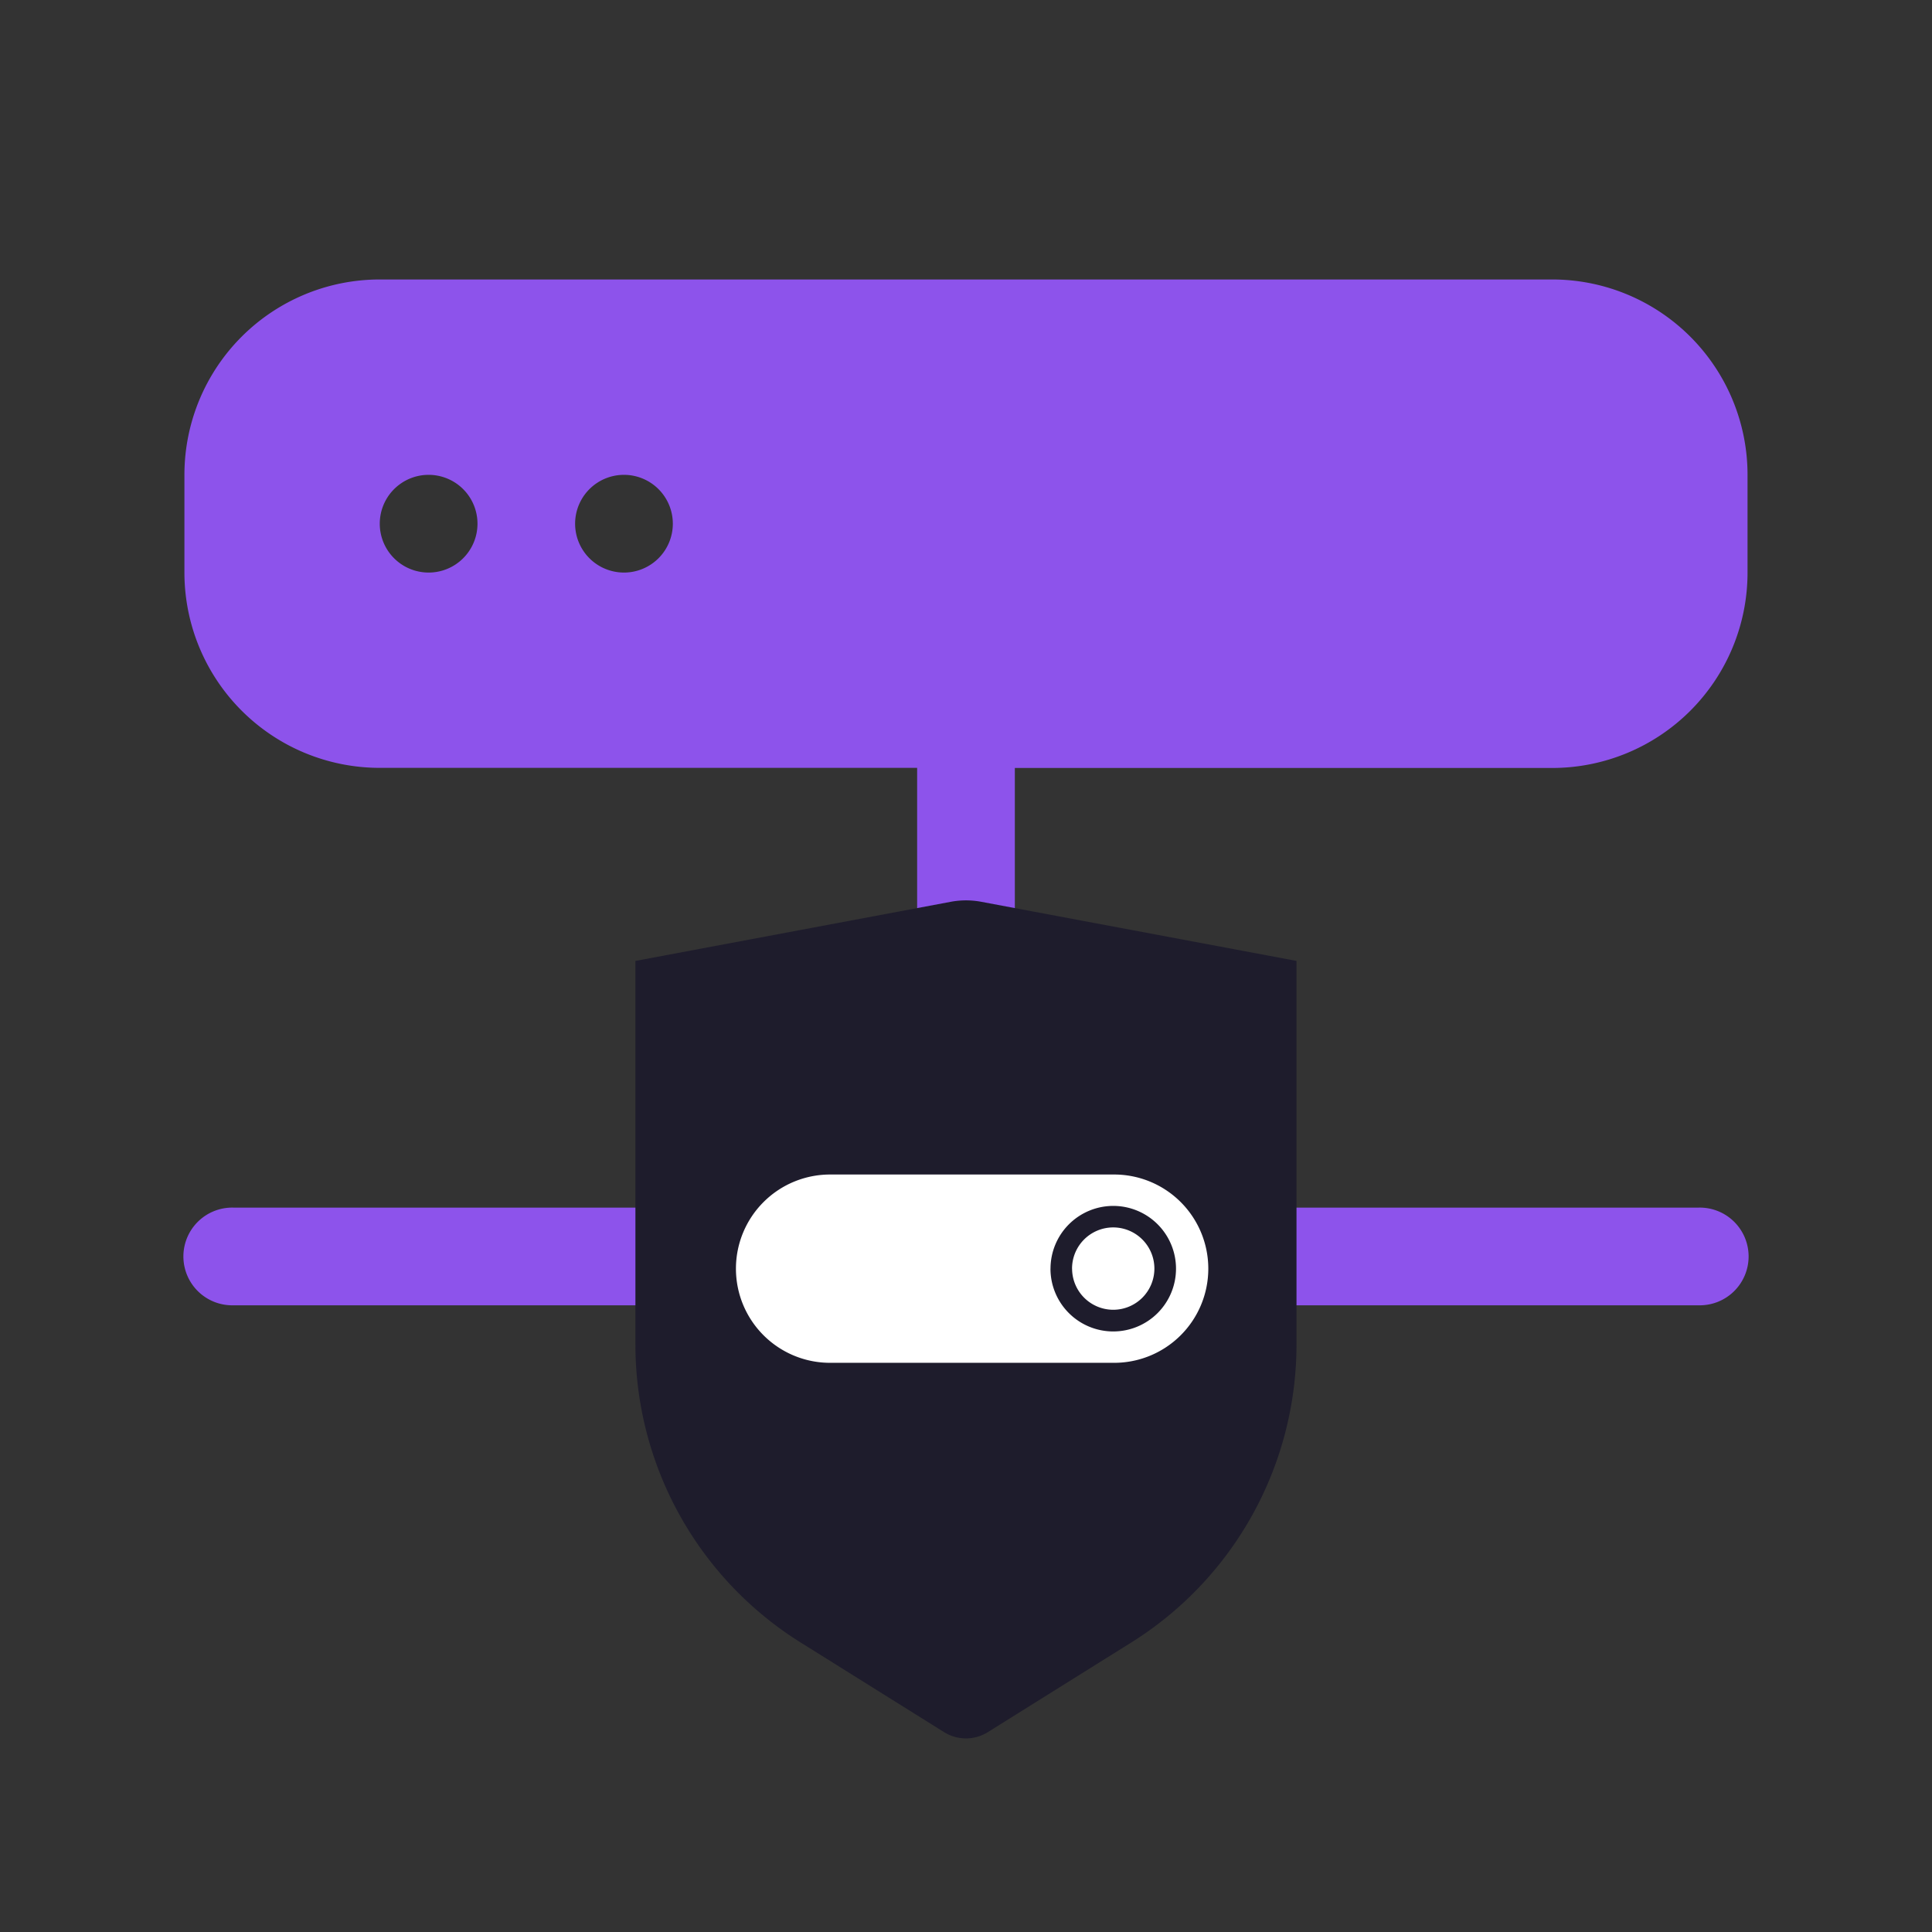
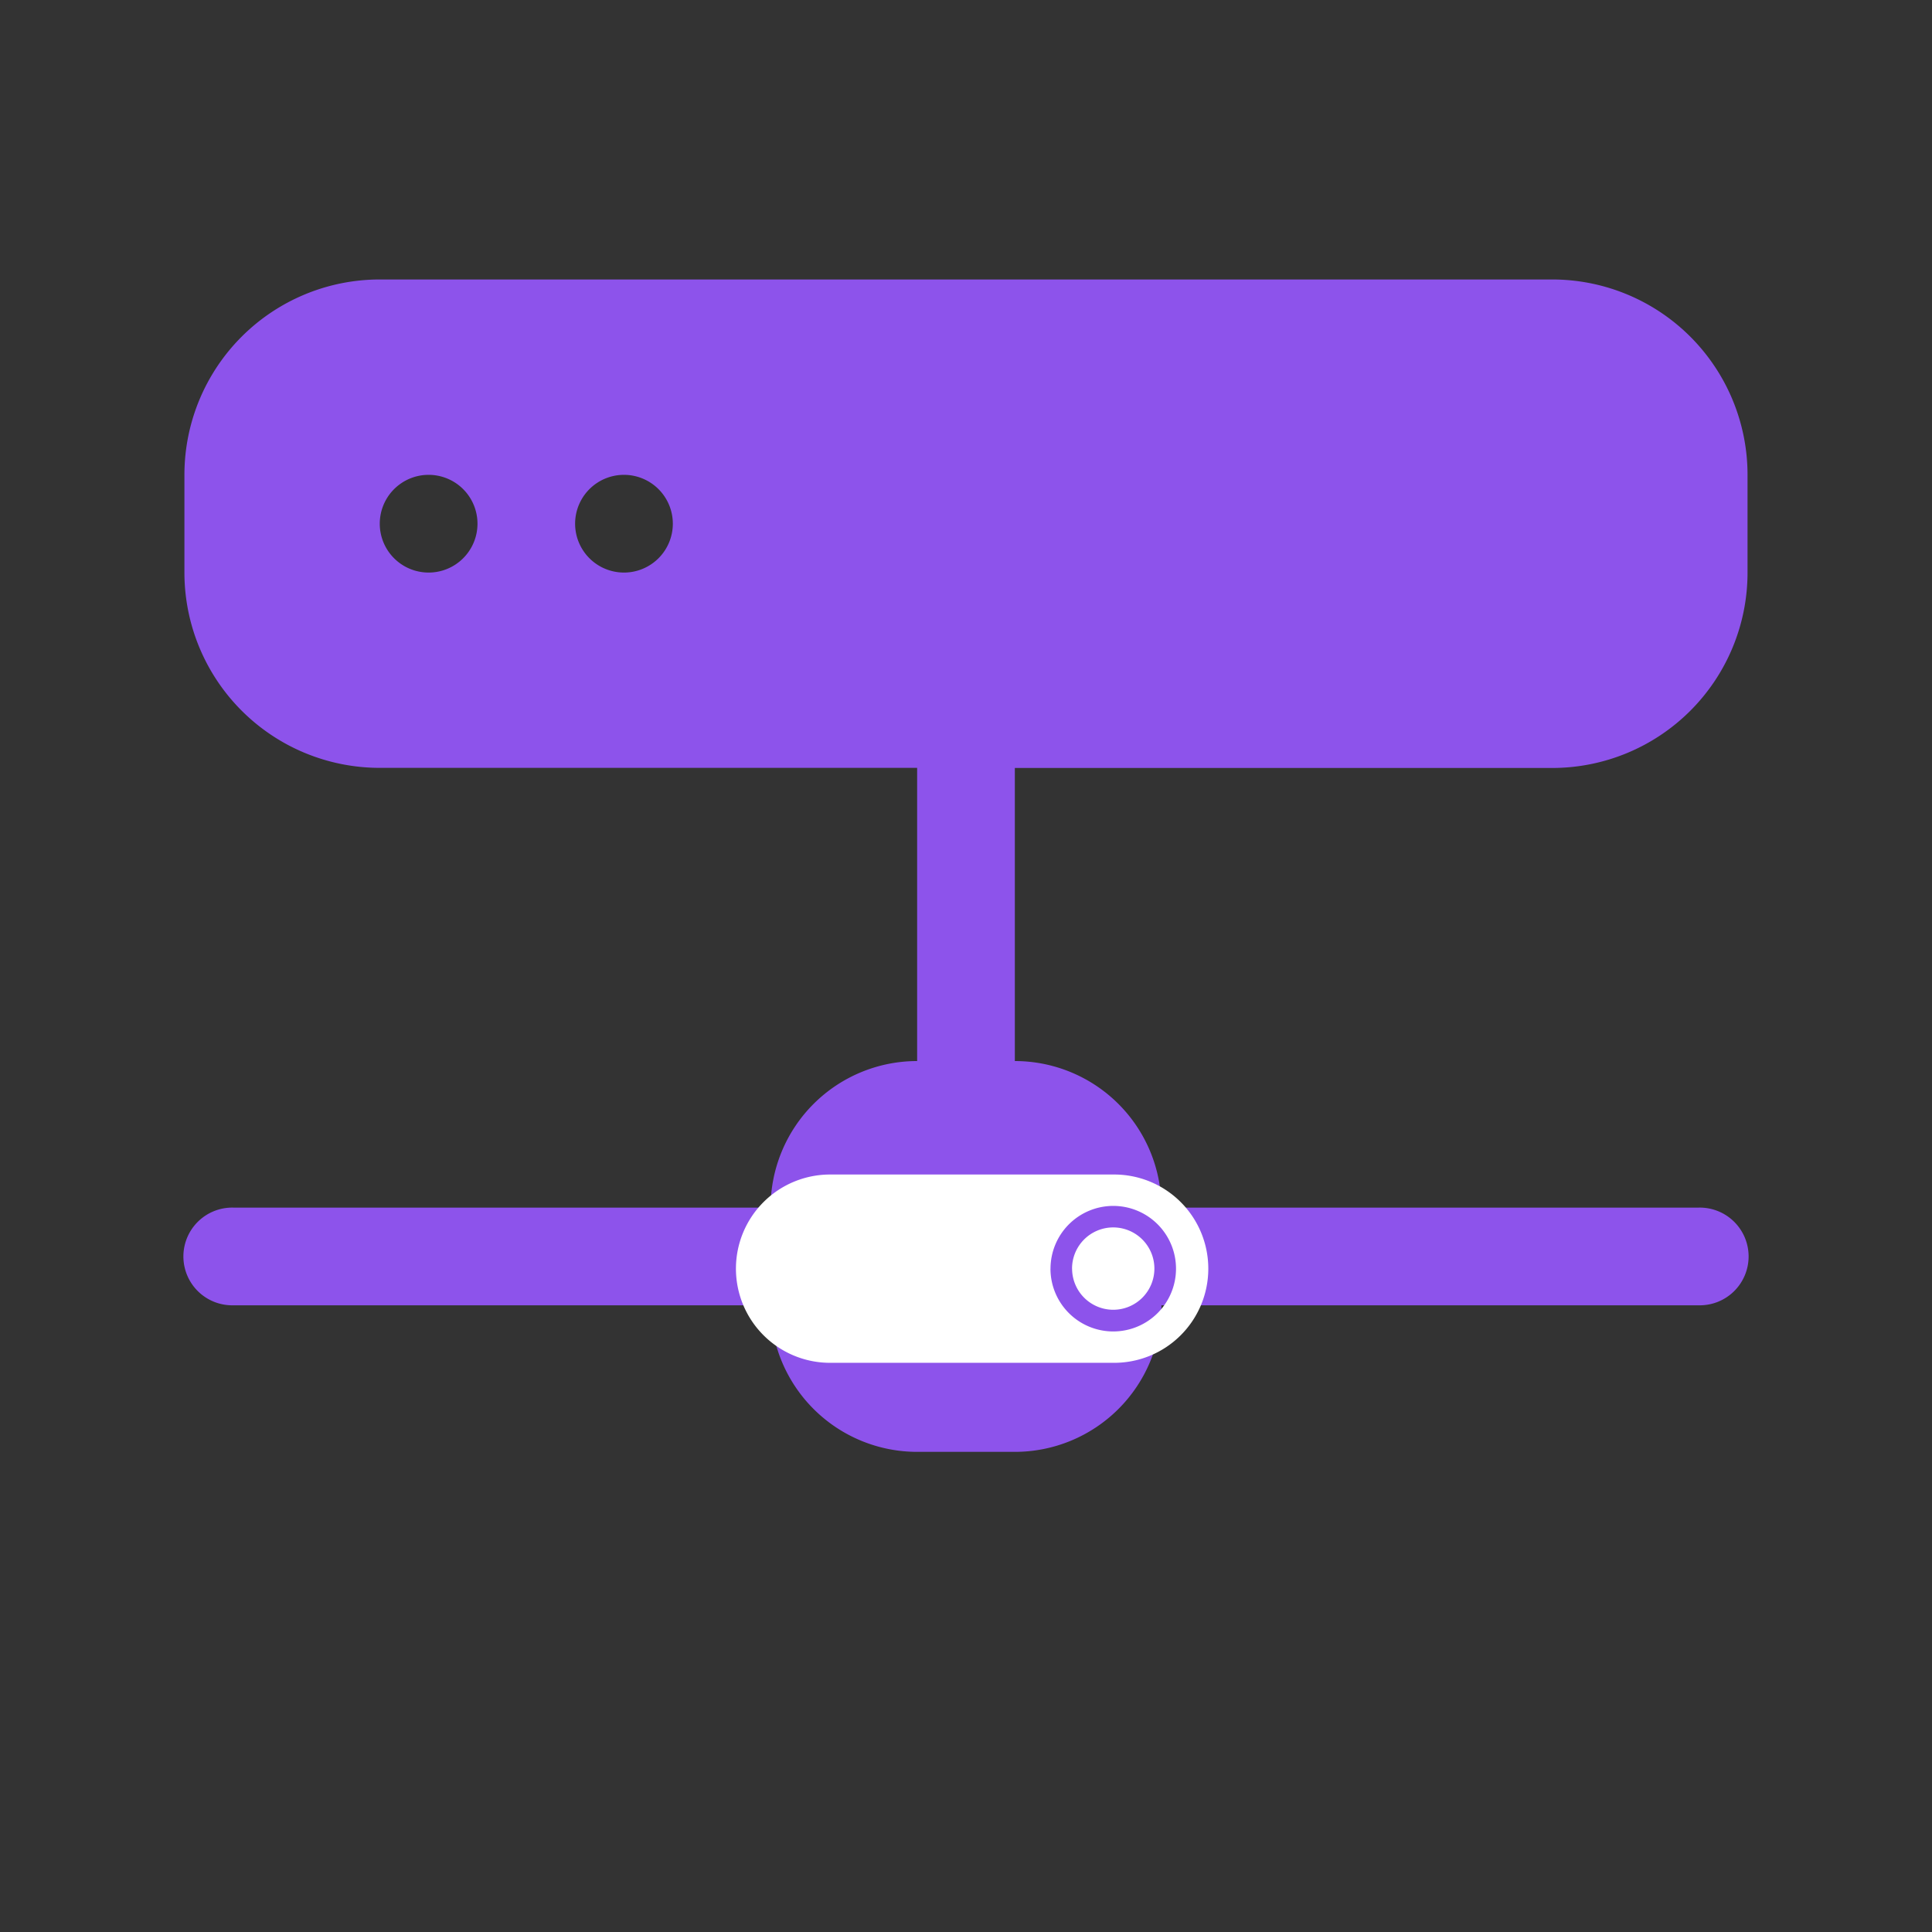
<svg xmlns="http://www.w3.org/2000/svg" width="90" height="90" viewBox="0 0 90 90">
  <rect x="0" y="0" width="90" height="90" fill="#333333" stroke="none" />
  <g id="组_1749" data-name="组 1749" transform="translate(-940 -2753)">
    <g id="矩形_726" data-name="矩形 726" transform="translate(940 2753)" fill="#fff" stroke="#707070" stroke-width="1" opacity="0">
-       <rect width="90" height="90" stroke="none" />
      <rect x="0.5" y="0.5" width="89" height="89" fill="none" />
    </g>
    <path id="hdd-network-fill" d="M9.1,4.5A9.1,9.1,0,0,0,0,13.6v4.551a9.1,9.1,0,0,0,9.1,9.1H34.133V40.909a6.827,6.827,0,0,0-6.827,6.827H2.276a2.276,2.276,0,1,0,0,4.551H27.307a6.827,6.827,0,0,0,6.827,6.827h4.551a6.827,6.827,0,0,0,6.827-6.827H70.542a2.276,2.276,0,1,0,0-4.551H45.511a6.827,6.827,0,0,0-6.827-6.827V27.256H63.716a9.1,9.1,0,0,0,9.1-9.1V13.6a9.1,9.1,0,0,0-9.1-9.1Zm2.276,13.653A2.276,2.276,0,1,0,9.1,15.878,2.276,2.276,0,0,0,11.378,18.153Zm9.1,0A2.276,2.276,0,1,0,18.2,15.878,2.276,2.276,0,0,0,20.48,18.153Z" transform="translate(948.591 2761.519)" fill="#8d53eb" fill-rule="evenodd" />
-     <path id="路径_5224" data-name="路径 5224" d="M183.811,126.547l14.686-2.754a3.856,3.856,0,0,1,1.419,0l14.686,2.754v17.864a16.378,16.378,0,0,1-7.7,13.889l-6.678,4.173a1.925,1.925,0,0,1-2.04,0l-6.678-4.173a16.378,16.378,0,0,1-7.7-13.889V126.547Z" transform="translate(785.794 2671.216)" fill="#1e1c2c" />
    <g id="ios-switch" transform="translate(974.327 2807.714)">
      <path id="联合_59" data-name="联合 59" d="M4.408,8.771A4.386,4.386,0,1,1,4.408,0h13.1a4.386,4.386,0,1,1,0,8.771Zm10.2-4.385a2.924,2.924,0,1,0,2.924-2.924A2.926,2.926,0,0,0,14.61,4.386Zm1.005,0A1.918,1.918,0,1,1,17.533,6.3,1.919,1.919,0,0,1,15.615,4.386Z" transform="translate(0 0)" fill="#fff" />
    </g>
  </g>
</svg>